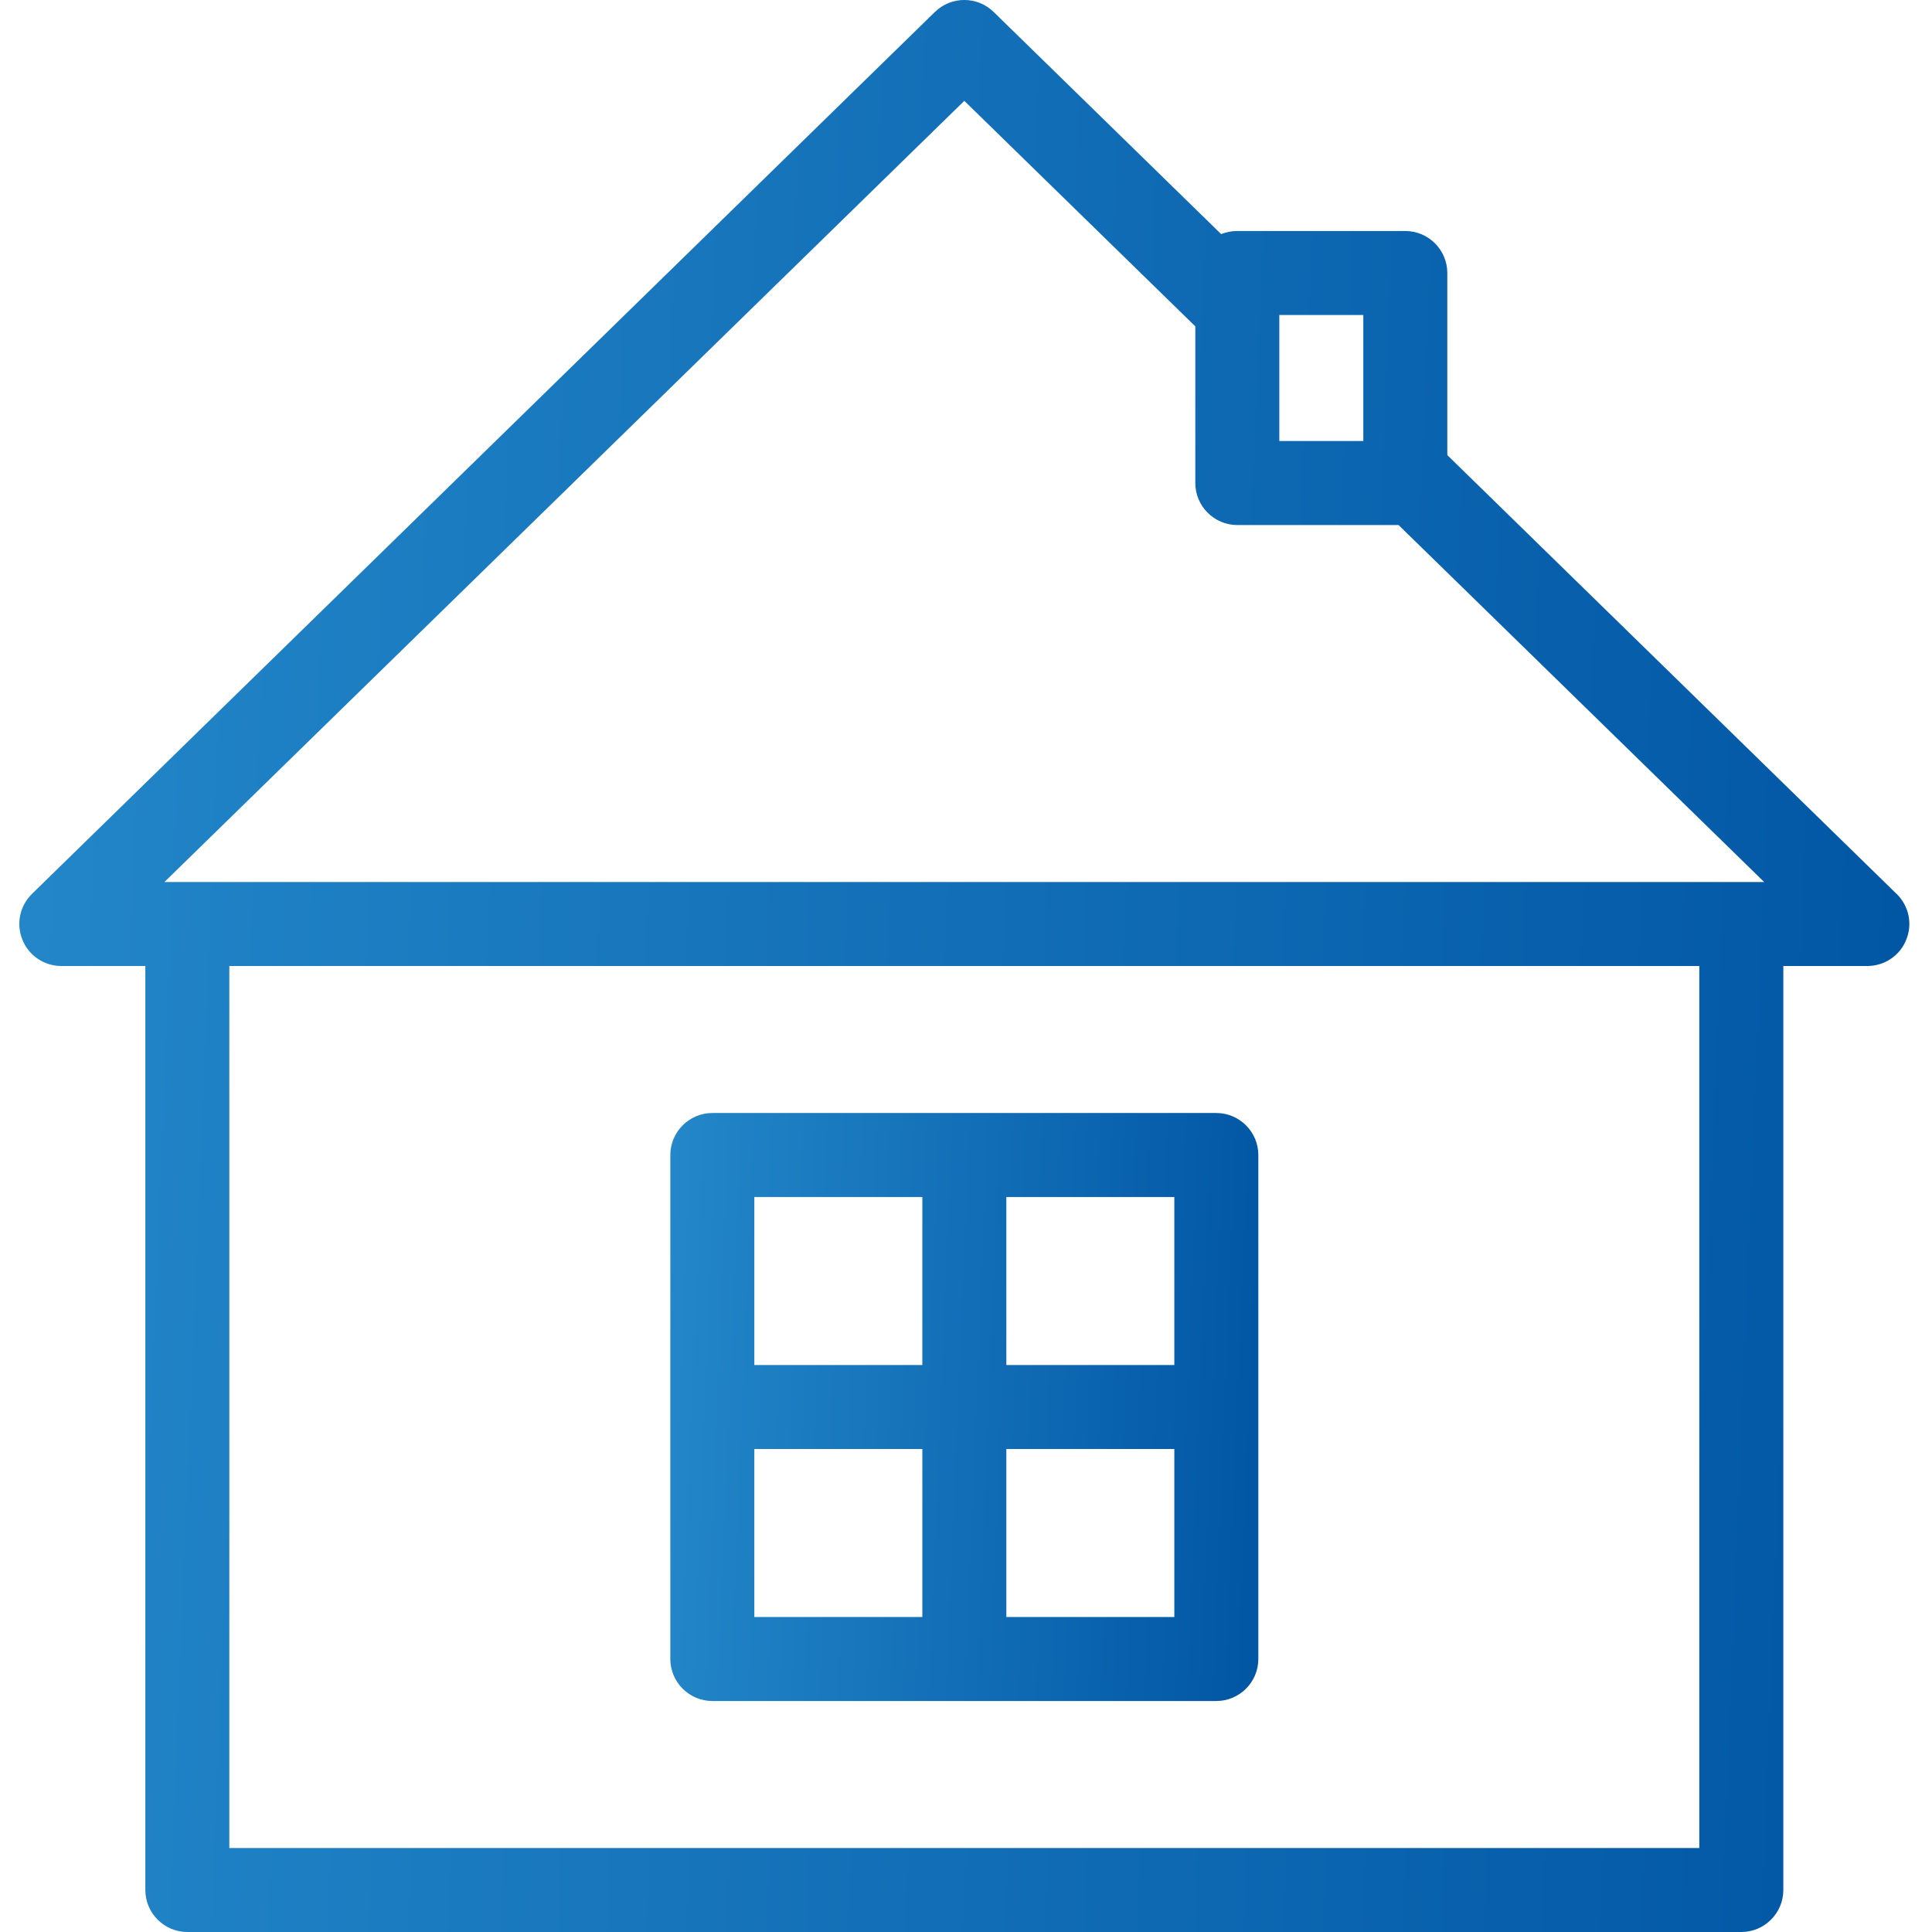
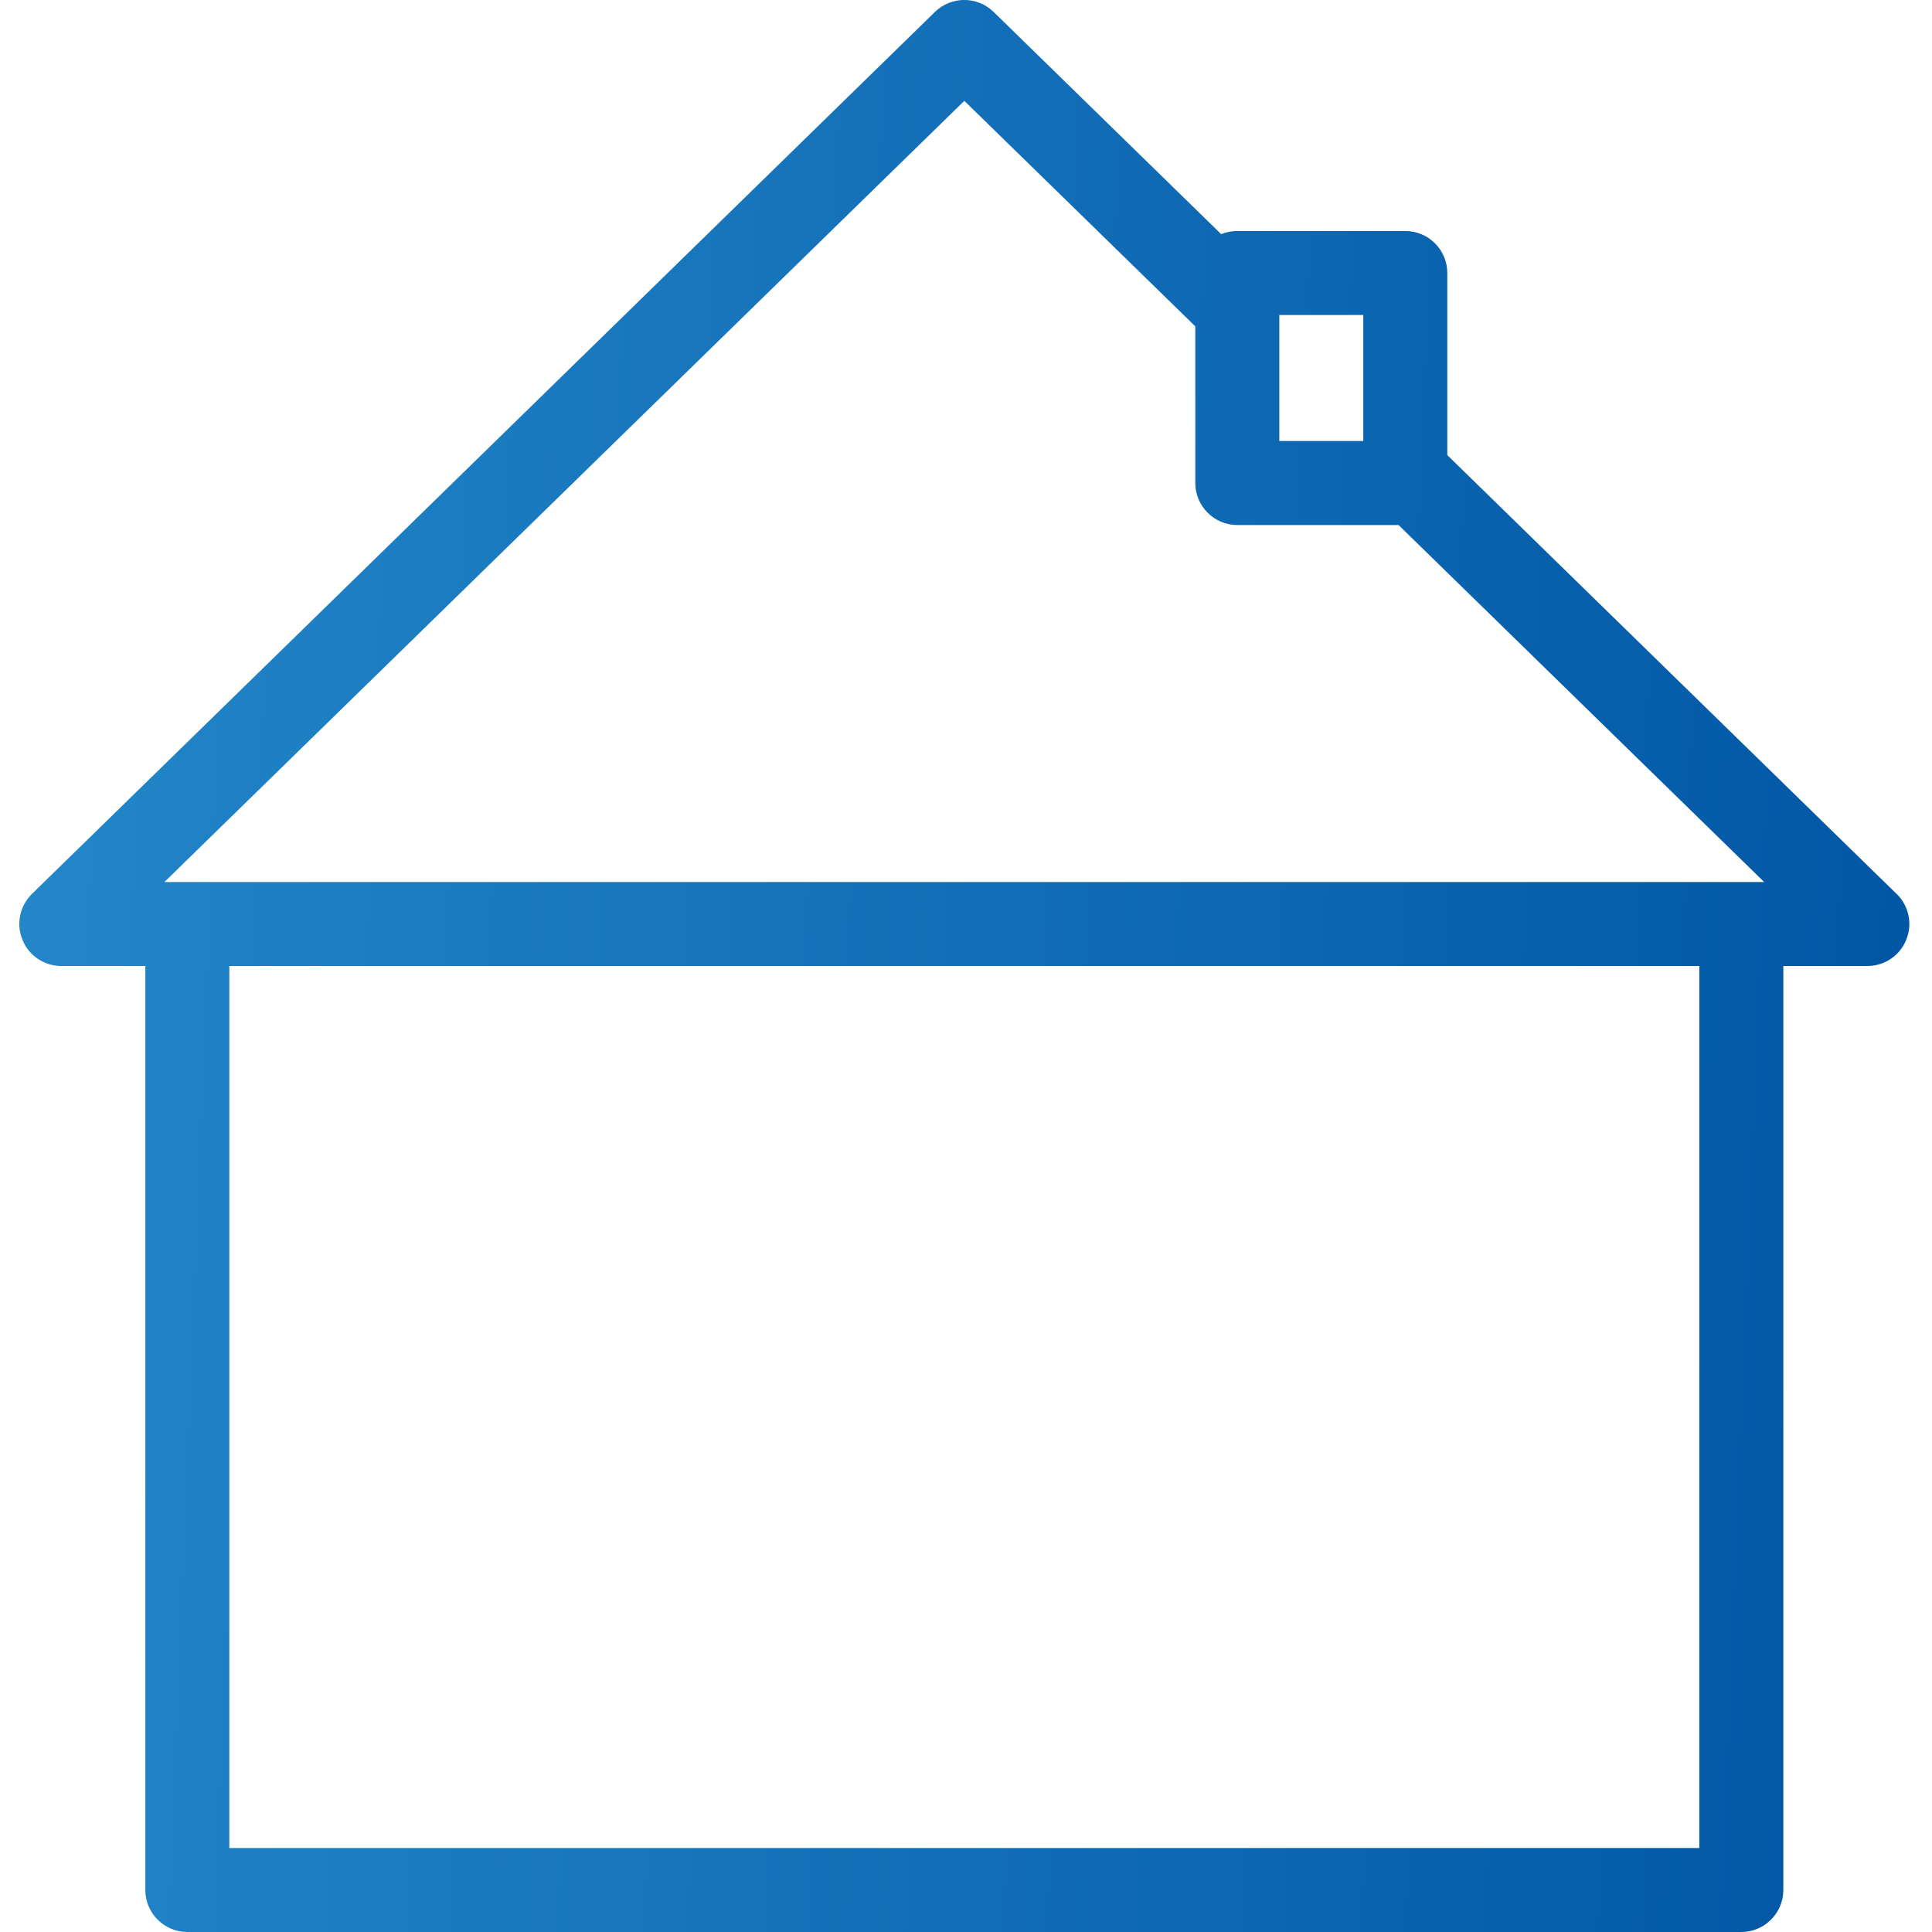
<svg xmlns="http://www.w3.org/2000/svg" xmlns:xlink="http://www.w3.org/1999/xlink" fill="none" height="100" viewBox="0 0 100 100" width="100">
  <linearGradient id="a">
    <stop offset="0" stop-color="#2387c9" />
    <stop offset="1" stop-color="#0257a5" />
  </linearGradient>
  <linearGradient id="b" gradientUnits="userSpaceOnUse" x1="1" x2="99.653" xlink:href="#a" y1="12.195" y2="16.192" />
  <linearGradient id="c" gradientUnits="userSpaceOnUse" x1="34.696" x2="65.385" xlink:href="#a" y1="61.32" y2="62.591" />
  <path d="m98.171 46.272-23.258-22.715v-9.426c0-1.197-.977-2.174-2.174-2.174h-8.695c-.293 0-.578.055-.837.161l-11.774-11.498c-.849-.828-2.195-.828-3.044 0l-46.739 45.652c-.628.62-.824 1.554-.488 2.369.327.828 1.134 1.359 2.013 1.359h4.348v47.826c0 1.197.977 2.174 2.174 2.174h80.434c1.197 0 2.174-.977 2.174-2.174v-47.826h4.348c.879 0 1.686-.531 2.013-1.359.336-.815.14-1.75-.493-2.37zm-31.954-29.967h4.348v6.522h-4.348zm21.739 79.347h-76.086v-45.652h76.086zm-79.445-49.999 41.402-40.433 11.956 11.672v8.11c0 1.197.977 2.174 2.174 2.174h8.347l18.924 18.478z" fill="url(#b)" />
-   <path d="m62.957 57.609h-26.087c-1.197 0-2.174.977-2.174 2.174v26.087c0 1.197.977 2.174 2.174 2.174h26.087c1.197 0 2.174-.977 2.174-2.174v-26.087c0-1.197-.977-2.174-2.174-2.174zm-15.217 26.087h-8.696v-8.696h8.696zm0-13.043h-8.696v-8.695h8.696zm13.043 13.043h-8.695v-8.696h8.695zm0-13.043h-8.695v-8.695h8.695z" fill="url(#c)" />
</svg>